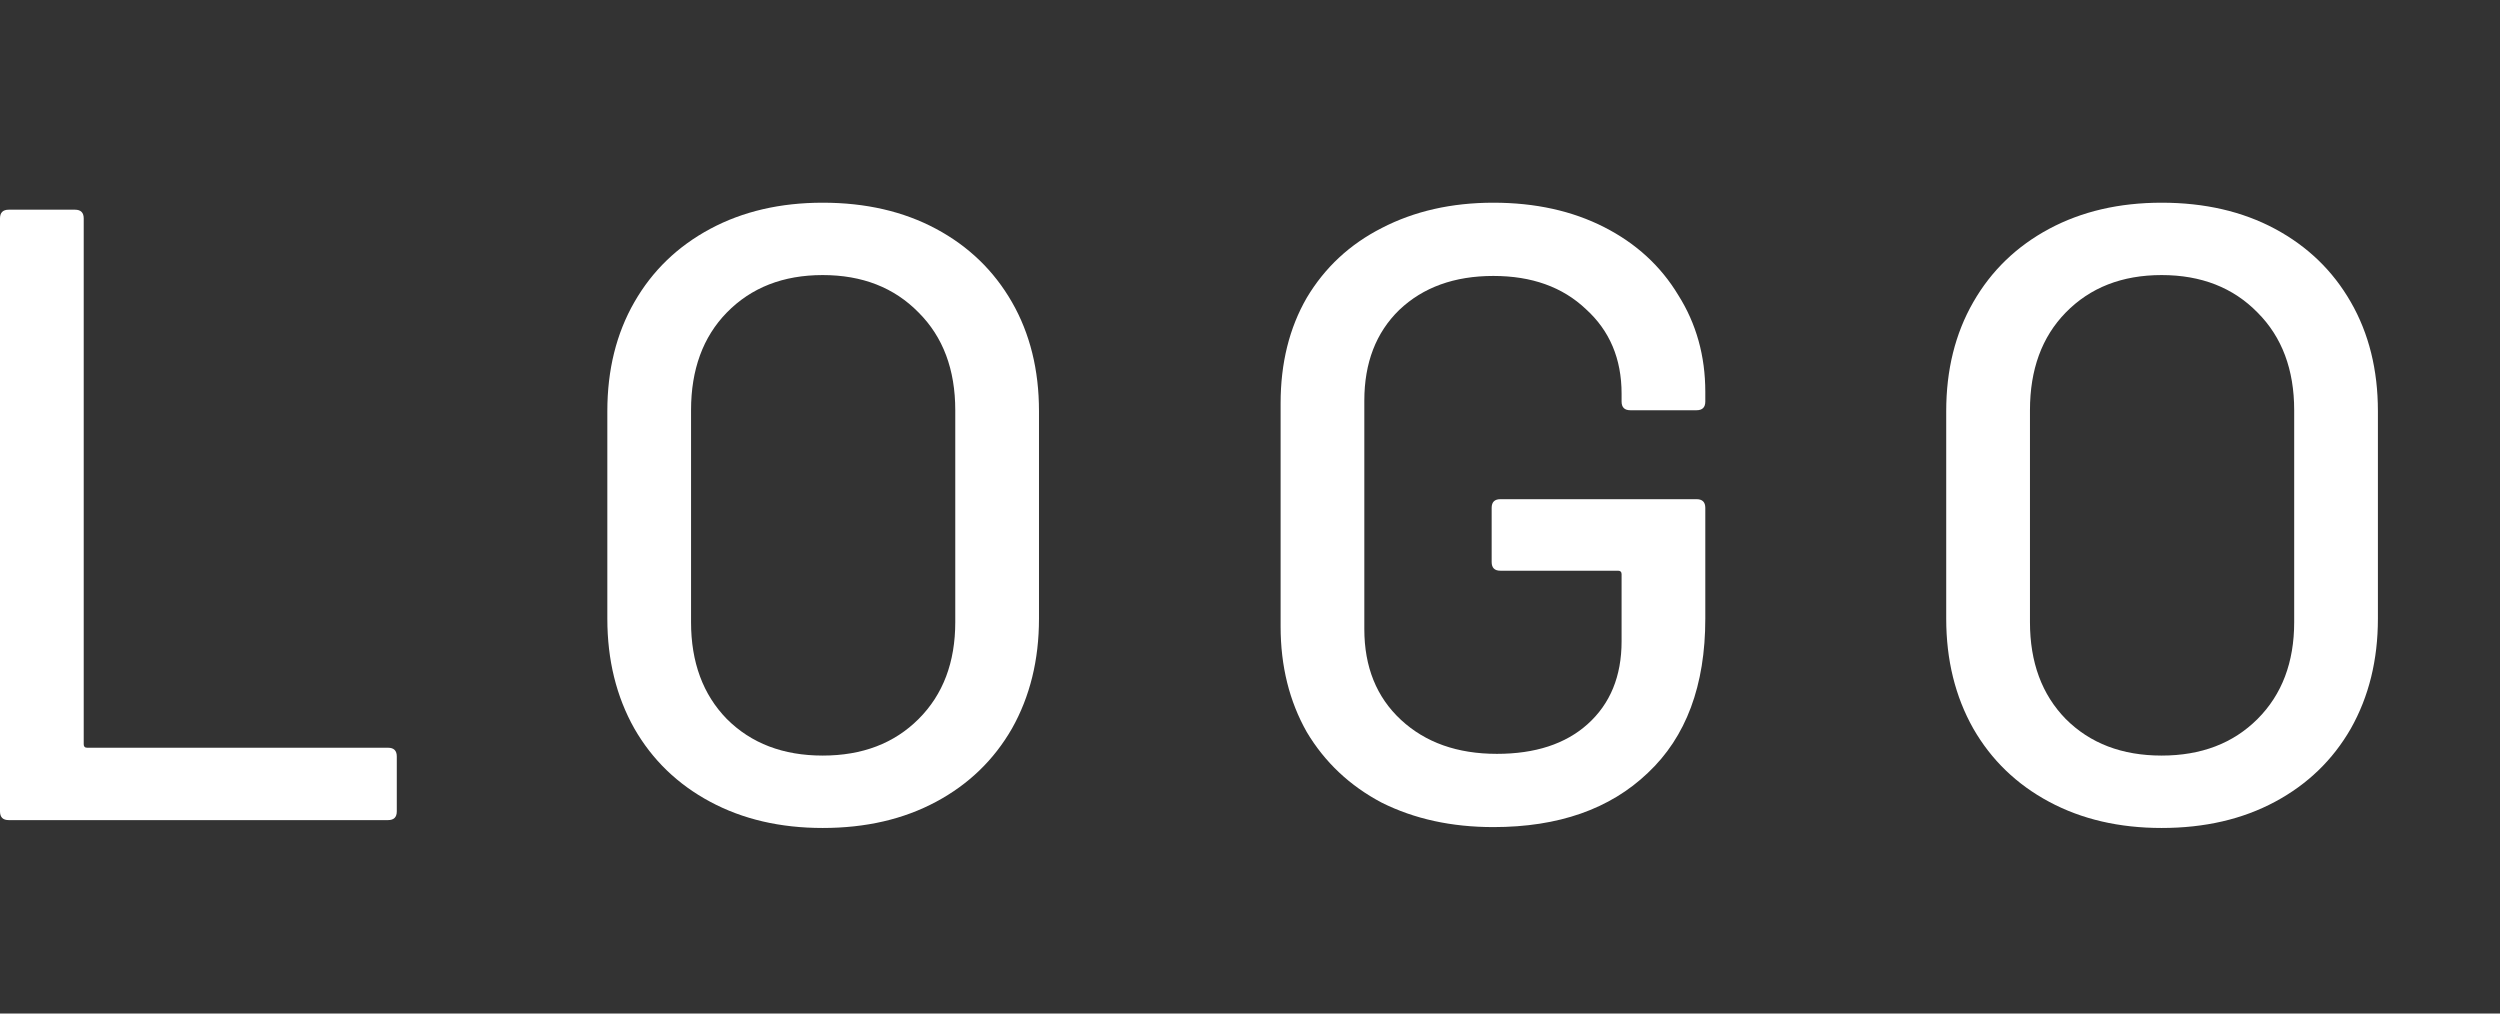
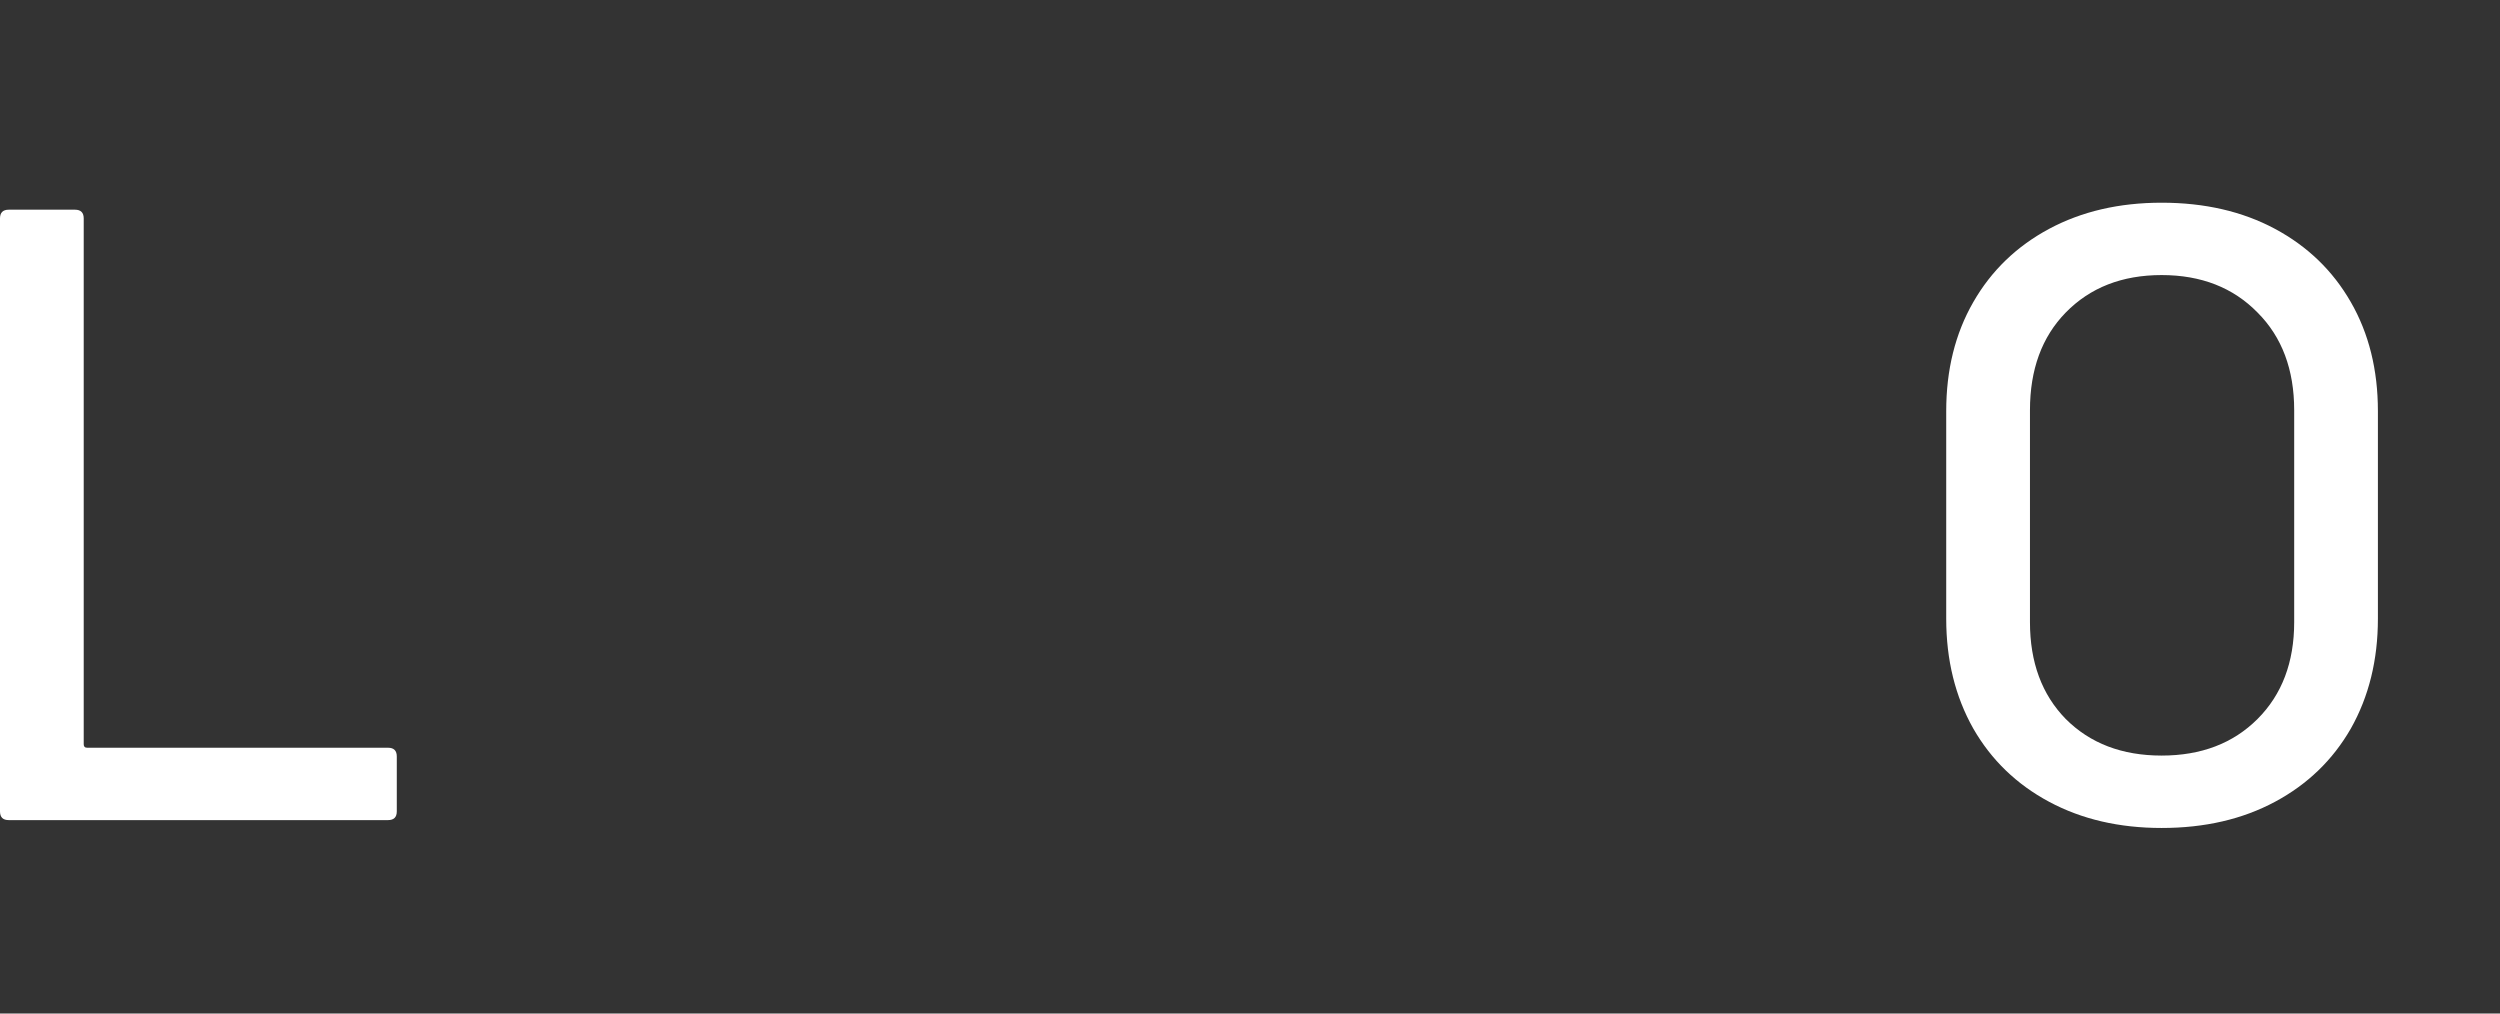
<svg xmlns="http://www.w3.org/2000/svg" width="74" height="30" viewBox="0 0 74 30" fill="none">
  <rect x="0" y="0" width="74" height="30" fill="#333333" stroke="none" />
  <path d="M0.258 24.275C0.086 24.275 0 24.189 0 24.017V6.465C0 6.293 0.086 6.207 0.258 6.207H2.22C2.392 6.207 2.478 6.293 2.478 6.465V22.03C2.478 22.099 2.512 22.133 2.581 22.133H11.487C11.659 22.133 11.745 22.219 11.745 22.391V24.017C11.745 24.189 11.659 24.275 11.487 24.275H0.258Z" fill="white" />
-   <path d="M24.352 24.508C23.096 24.508 21.986 24.25 21.023 23.733C20.059 23.217 19.31 22.494 18.777 21.565C18.244 20.619 17.977 19.535 17.977 18.313V12.169C17.977 10.947 18.244 9.872 18.777 8.943C19.31 8.013 20.059 7.291 21.023 6.774C21.986 6.258 23.096 6 24.352 6C25.626 6 26.744 6.258 27.708 6.774C28.672 7.291 29.42 8.013 29.954 8.943C30.487 9.872 30.754 10.947 30.754 12.169V18.313C30.754 19.535 30.487 20.619 29.954 21.565C29.42 22.494 28.672 23.217 27.708 23.733C26.744 24.25 25.626 24.508 24.352 24.508ZM24.352 22.365C25.523 22.365 26.469 22.004 27.192 21.281C27.915 20.558 28.276 19.603 28.276 18.416V12.143C28.276 10.939 27.915 9.975 27.192 9.252C26.469 8.512 25.523 8.142 24.352 8.142C23.182 8.142 22.236 8.512 21.513 9.252C20.808 9.975 20.455 10.939 20.455 12.143V18.416C20.455 19.603 20.808 20.558 21.513 21.281C22.236 22.004 23.182 22.365 24.352 22.365Z" fill="white" />
-   <path d="M44.204 24.482C42.965 24.482 41.864 24.241 40.9 23.759C39.954 23.26 39.214 22.563 38.68 21.668C38.164 20.756 37.906 19.715 37.906 18.545V11.937C37.906 10.749 38.164 9.708 38.68 8.814C39.214 7.919 39.954 7.23 40.9 6.749C41.864 6.25 42.965 6 44.204 6C45.443 6 46.536 6.241 47.483 6.723C48.429 7.205 49.16 7.876 49.677 8.736C50.21 9.579 50.477 10.534 50.477 11.601V11.885C50.477 12.057 50.391 12.143 50.219 12.143H48.257C48.085 12.143 47.999 12.057 47.999 11.885V11.653C47.999 10.62 47.646 9.786 46.941 9.149C46.252 8.495 45.34 8.168 44.204 8.168C43.051 8.168 42.122 8.504 41.417 9.175C40.728 9.846 40.384 10.741 40.384 11.86V18.622C40.384 19.741 40.745 20.636 41.468 21.307C42.191 21.978 43.137 22.314 44.308 22.314C45.443 22.314 46.338 22.021 46.992 21.436C47.663 20.834 47.999 20.016 47.999 18.984V16.996C47.999 16.927 47.964 16.893 47.896 16.893H44.411C44.239 16.893 44.153 16.807 44.153 16.635V15.034C44.153 14.862 44.239 14.776 44.411 14.776H50.219C50.391 14.776 50.477 14.862 50.477 15.034V18.313C50.477 20.292 49.909 21.815 48.773 22.881C47.655 23.948 46.132 24.482 44.204 24.482Z" fill="white" />
  <path d="M63.984 24.508C62.728 24.508 61.618 24.25 60.654 23.733C59.691 23.217 58.942 22.494 58.409 21.565C57.875 20.619 57.608 19.535 57.608 18.313V12.169C57.608 10.947 57.875 9.872 58.409 8.943C58.942 8.013 59.691 7.291 60.654 6.774C61.618 6.258 62.728 6 63.984 6C65.258 6 66.376 6.258 67.34 6.774C68.303 7.291 69.052 8.013 69.585 8.943C70.119 9.872 70.386 10.947 70.386 12.169V18.313C70.386 19.535 70.119 20.619 69.585 21.565C69.052 22.494 68.303 23.217 67.34 23.733C66.376 24.25 65.258 24.508 63.984 24.508ZM63.984 22.365C65.154 22.365 66.101 22.004 66.824 21.281C67.546 20.558 67.908 19.603 67.908 18.416V12.143C67.908 10.939 67.546 9.975 66.824 9.252C66.101 8.512 65.154 8.142 63.984 8.142C62.814 8.142 61.867 8.512 61.145 9.252C60.439 9.975 60.087 10.939 60.087 12.143V18.416C60.087 19.603 60.439 20.558 61.145 21.281C61.867 22.004 62.814 22.365 63.984 22.365Z" fill="white" />
</svg>